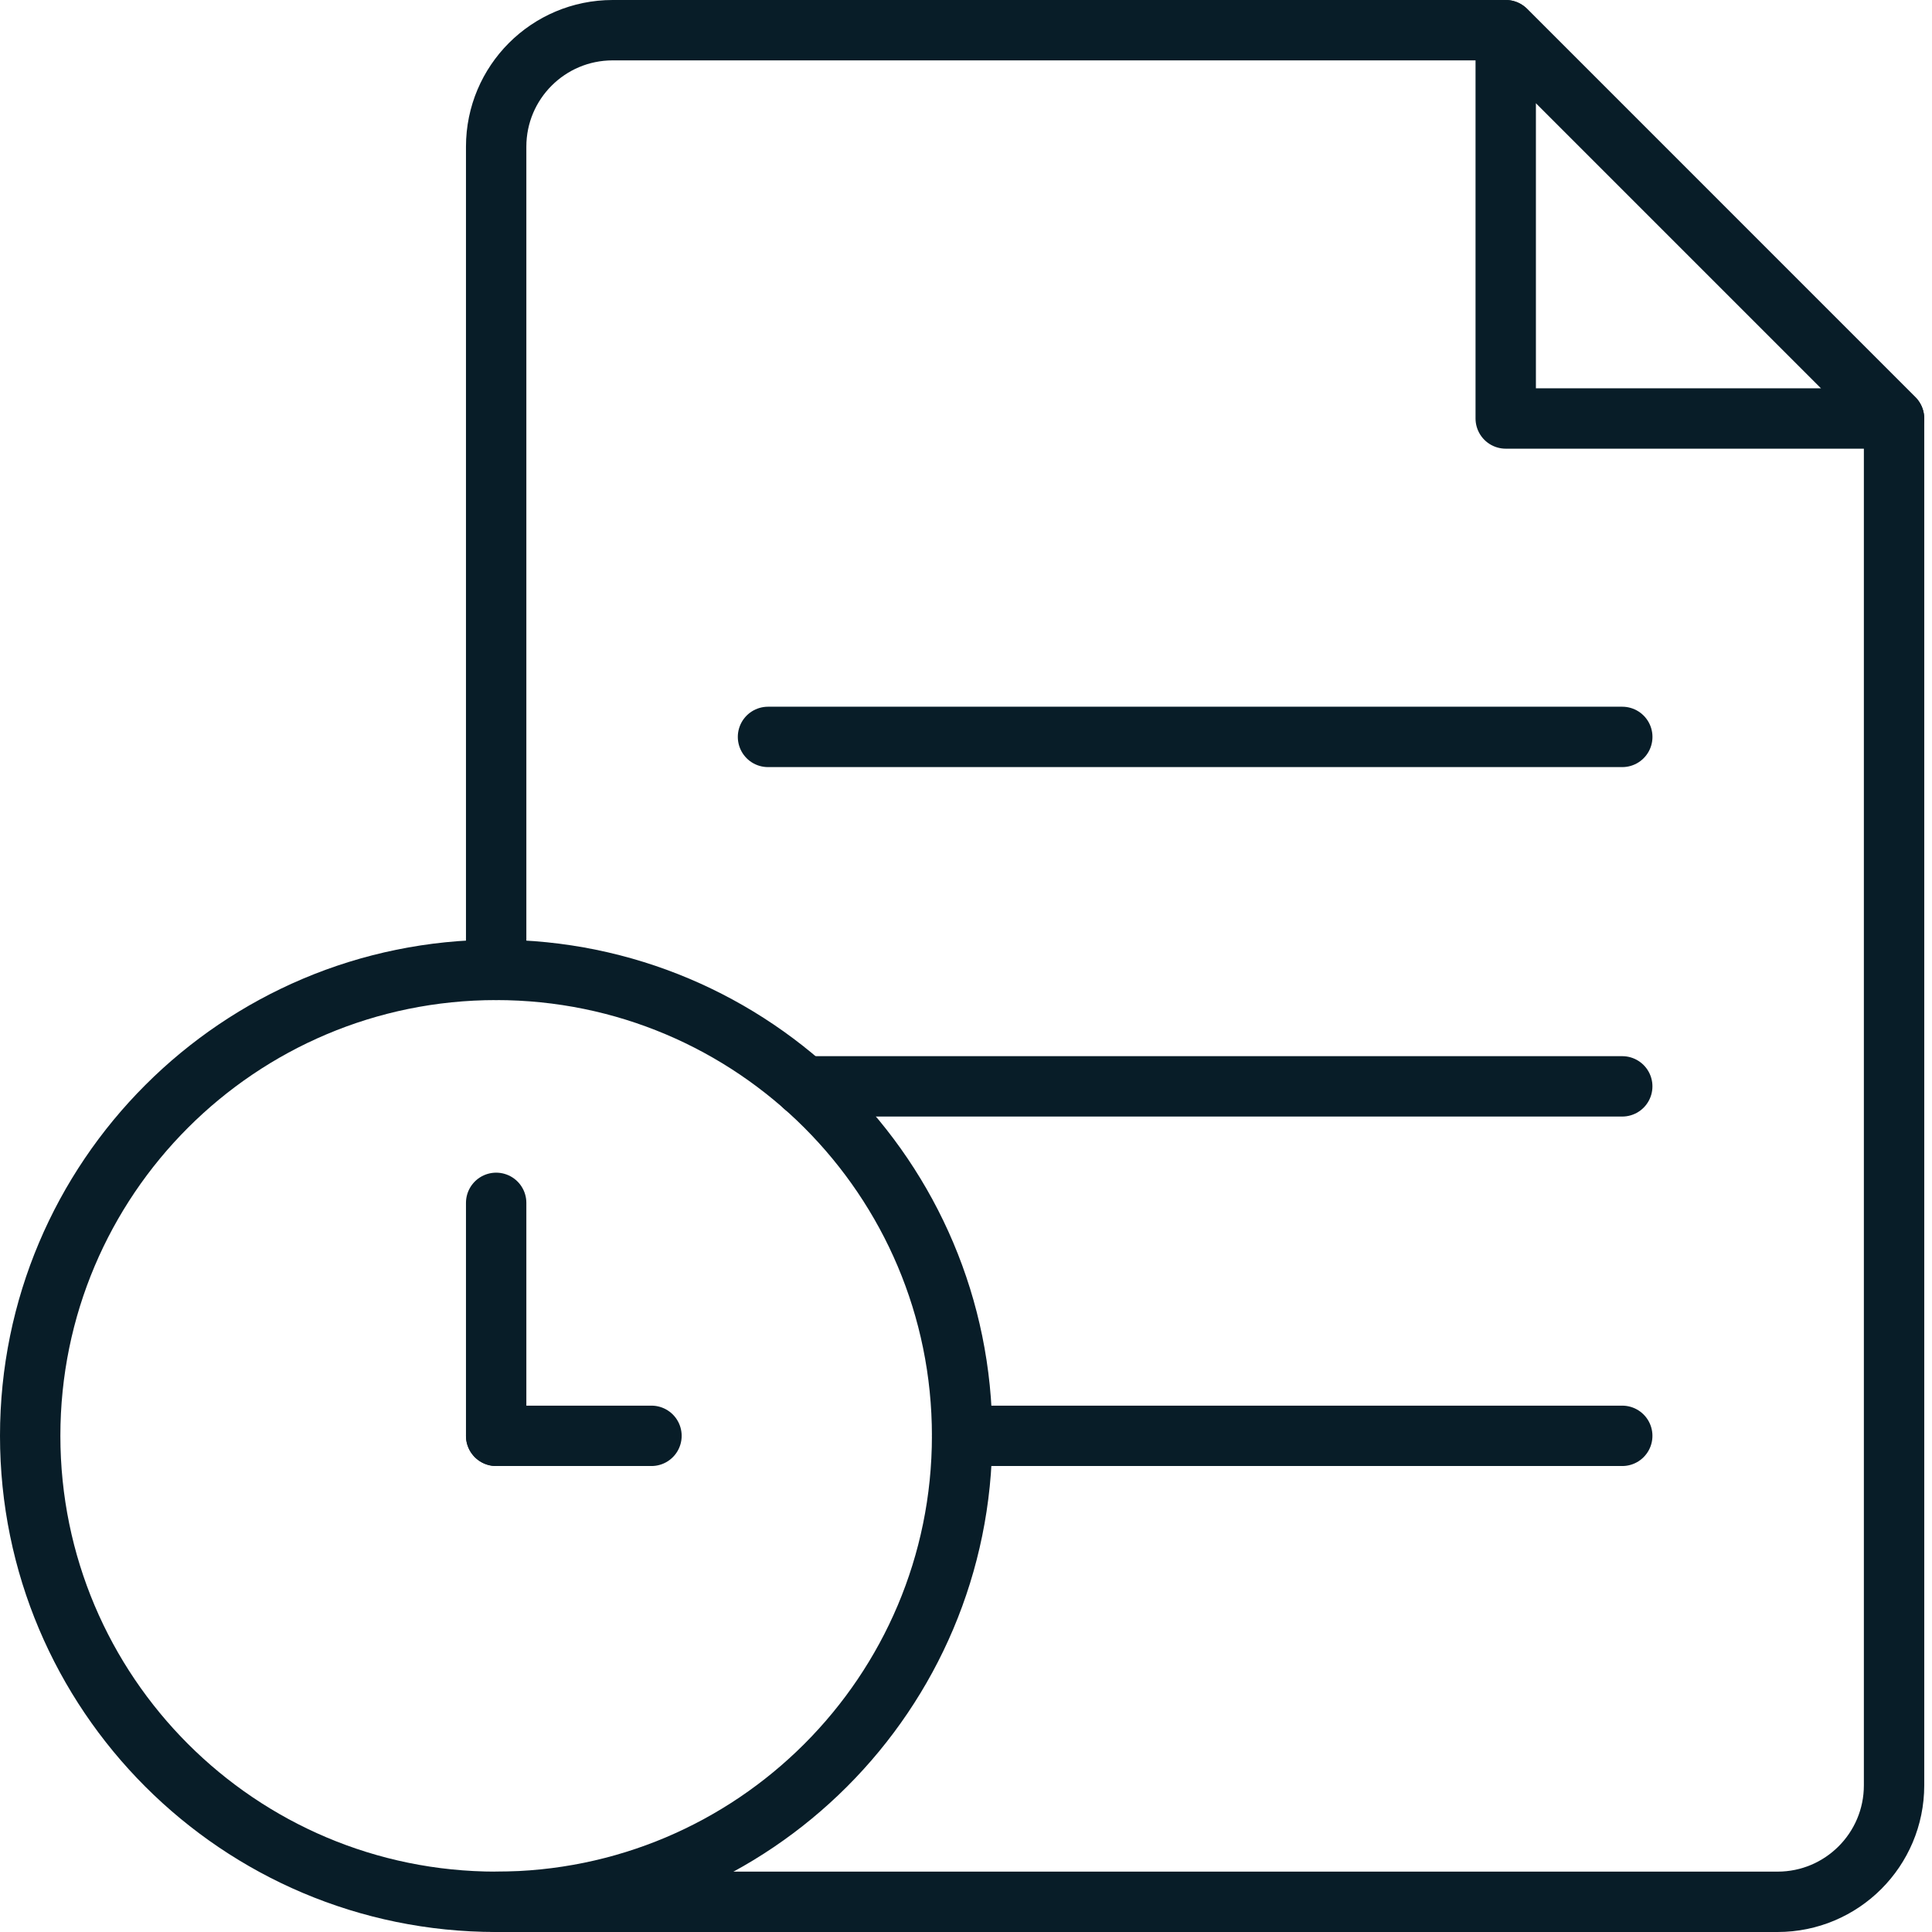
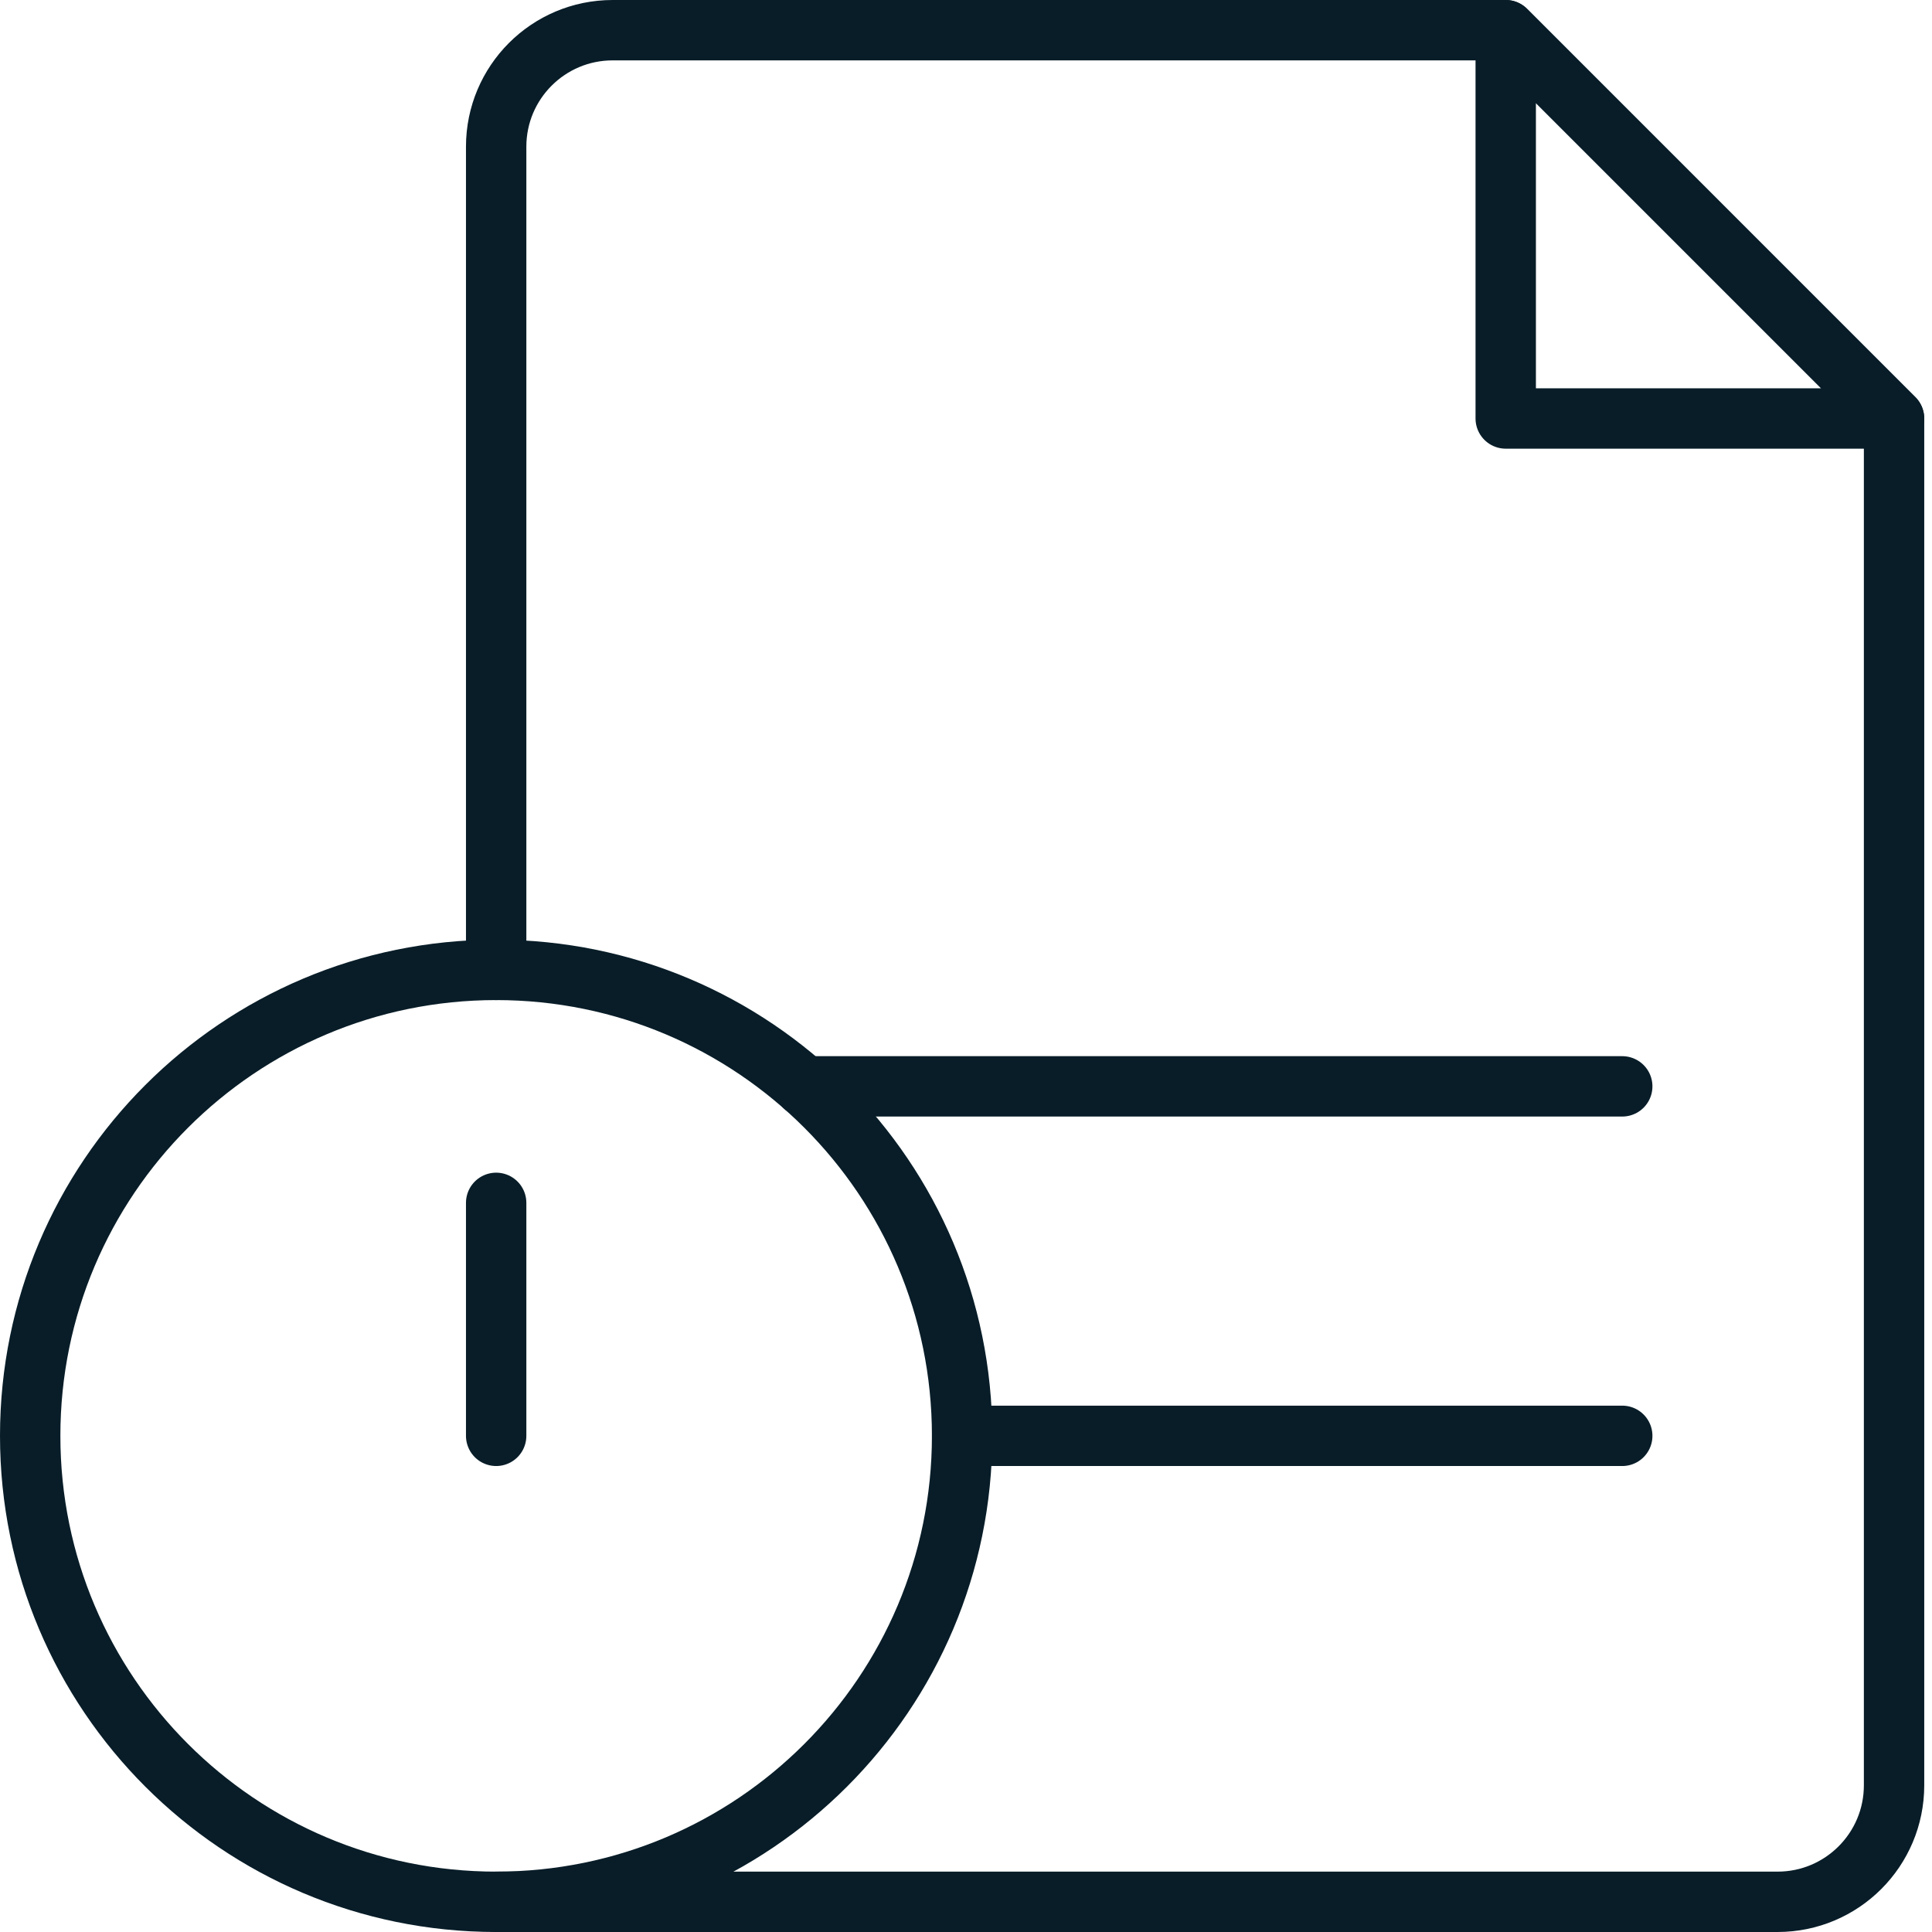
<svg xmlns="http://www.w3.org/2000/svg" width="64" height="64" viewBox="0 0 64 64" fill="none">
  <g id="g2037">
    <g id="g2039">
      <g id="g2041">
        <g id="g2047">
-           <path id="path2049" d="M31.871 47.564C31.871 56.089 24.961 63 16.436 63C7.911 63 1 56.089 1 47.564C1 39.039 7.911 32.129 16.436 32.129C24.961 32.129 31.871 39.039 31.871 47.564Z" stroke="#081D28" stroke-width="2" stroke-miterlimit="10" stroke-linecap="round" stroke-linejoin="round" />
+           <path id="path2049" d="M31.871 47.564C31.871 56.089 24.961 63 16.436 63C7.911 63 1 56.089 1 47.564C1 39.039 7.911 32.129 16.436 32.129C24.961 32.129 31.871 39.039 31.871 47.564" stroke="#081D28" stroke-width="2" stroke-miterlimit="10" stroke-linecap="round" stroke-linejoin="round" />
        </g>
        <g id="g2051">
          <path id="path2053" d="M16.436 63H58.884C61.015 63 62.743 61.272 62.743 59.141V13.864L49.88 1H20.295C18.164 1 16.436 2.728 16.436 4.859V32.129" stroke="#081D28" stroke-width="2" stroke-miterlimit="10" stroke-linecap="round" stroke-linejoin="round" />
        </g>
        <g id="g2055">
          <path id="path2057" d="M49.879 1V13.863H62.742L49.879 1Z" stroke="#081D28" stroke-width="2" stroke-miterlimit="10" stroke-linecap="round" stroke-linejoin="round" />
        </g>
        <g id="g2059">
          <path id="path2061" d="M26.645 35.987H53.739" stroke="#081D28" stroke-width="2" stroke-miterlimit="10" stroke-linecap="round" stroke-linejoin="round" />
        </g>
        <g id="g2063">
-           <path id="path2065" d="M25.441 24.411H53.74" stroke="#081D28" stroke-width="2" stroke-miterlimit="10" stroke-linecap="round" stroke-linejoin="round" />
-         </g>
+           </g>
        <g id="g2067">
          <path id="path2069" d="M31.872 47.564H53.739" stroke="#081D28" stroke-width="2" stroke-miterlimit="10" stroke-linecap="round" stroke-linejoin="round" />
        </g>
        <g id="g2071">
          <path id="path2073" d="M16.436 47.564V39.846" stroke="#081D28" stroke-width="2" stroke-miterlimit="10" stroke-linecap="round" stroke-linejoin="round" />
        </g>
        <g id="g2075">
-           <path id="path2077" d="M16.436 47.564H21.581" stroke="#081D28" stroke-width="2" stroke-miterlimit="10" stroke-linecap="round" stroke-linejoin="round" />
-         </g>
+           </g>
      </g>
    </g>
  </g>
</svg>